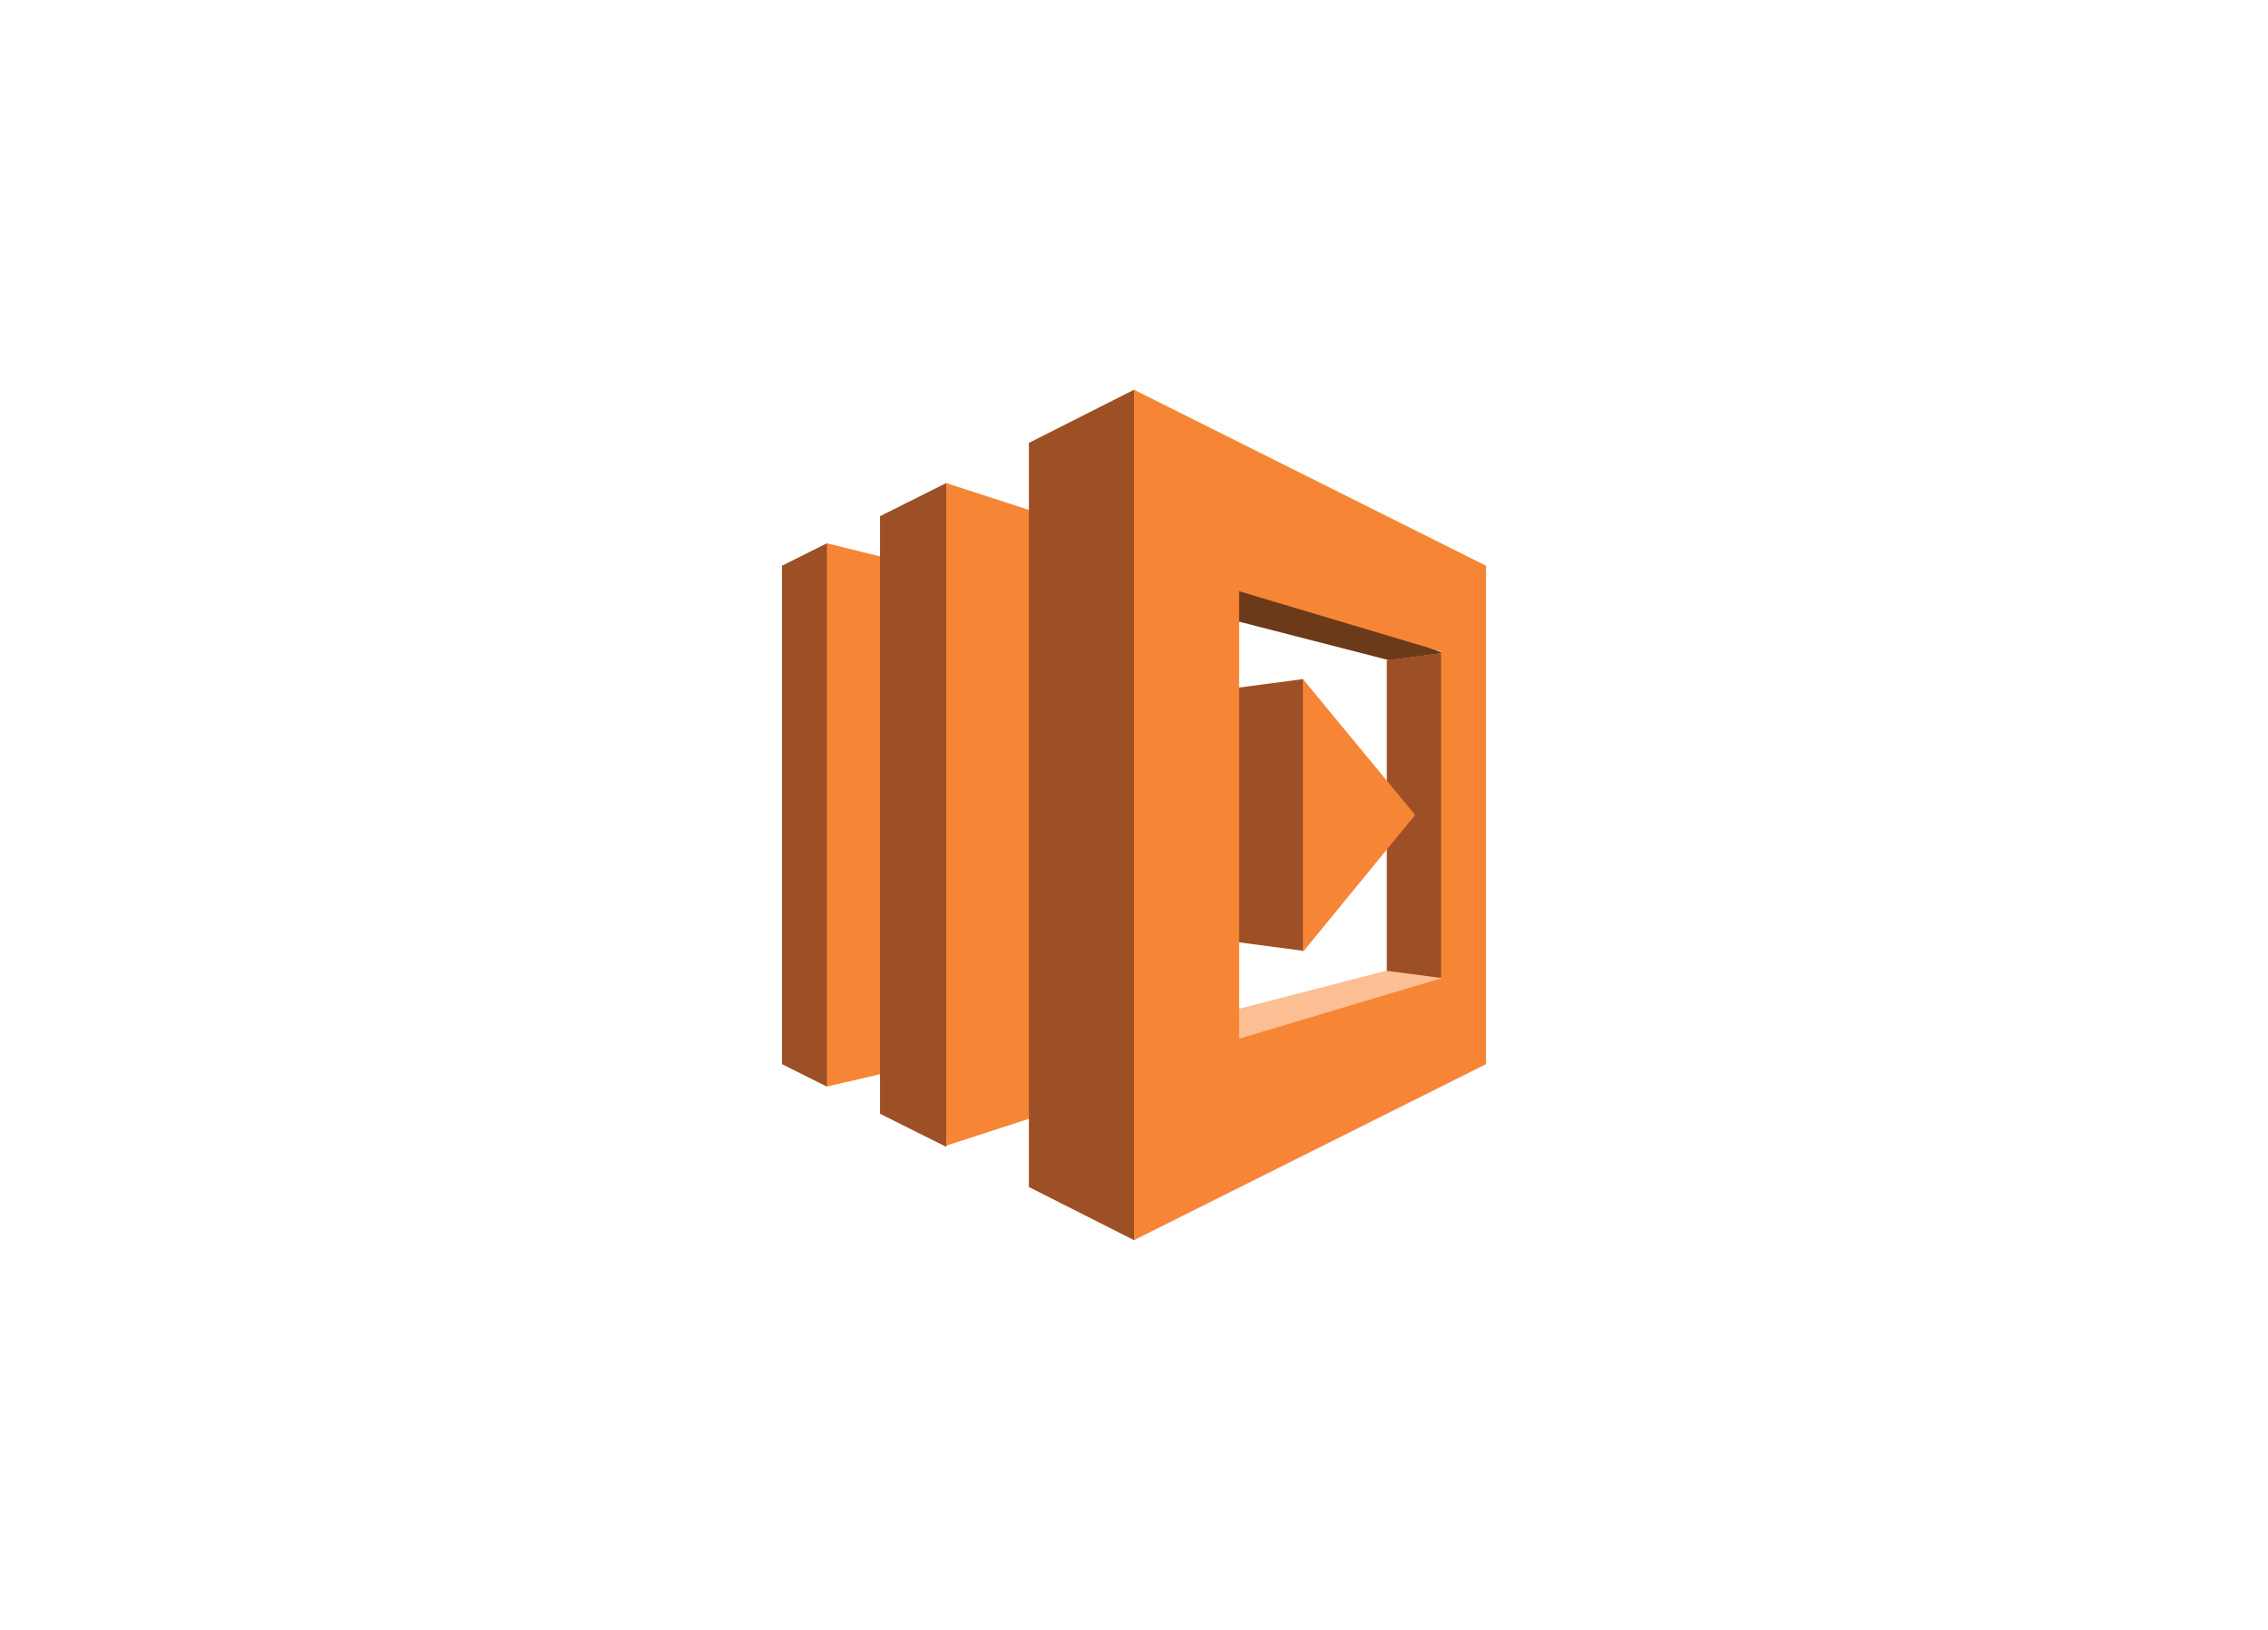
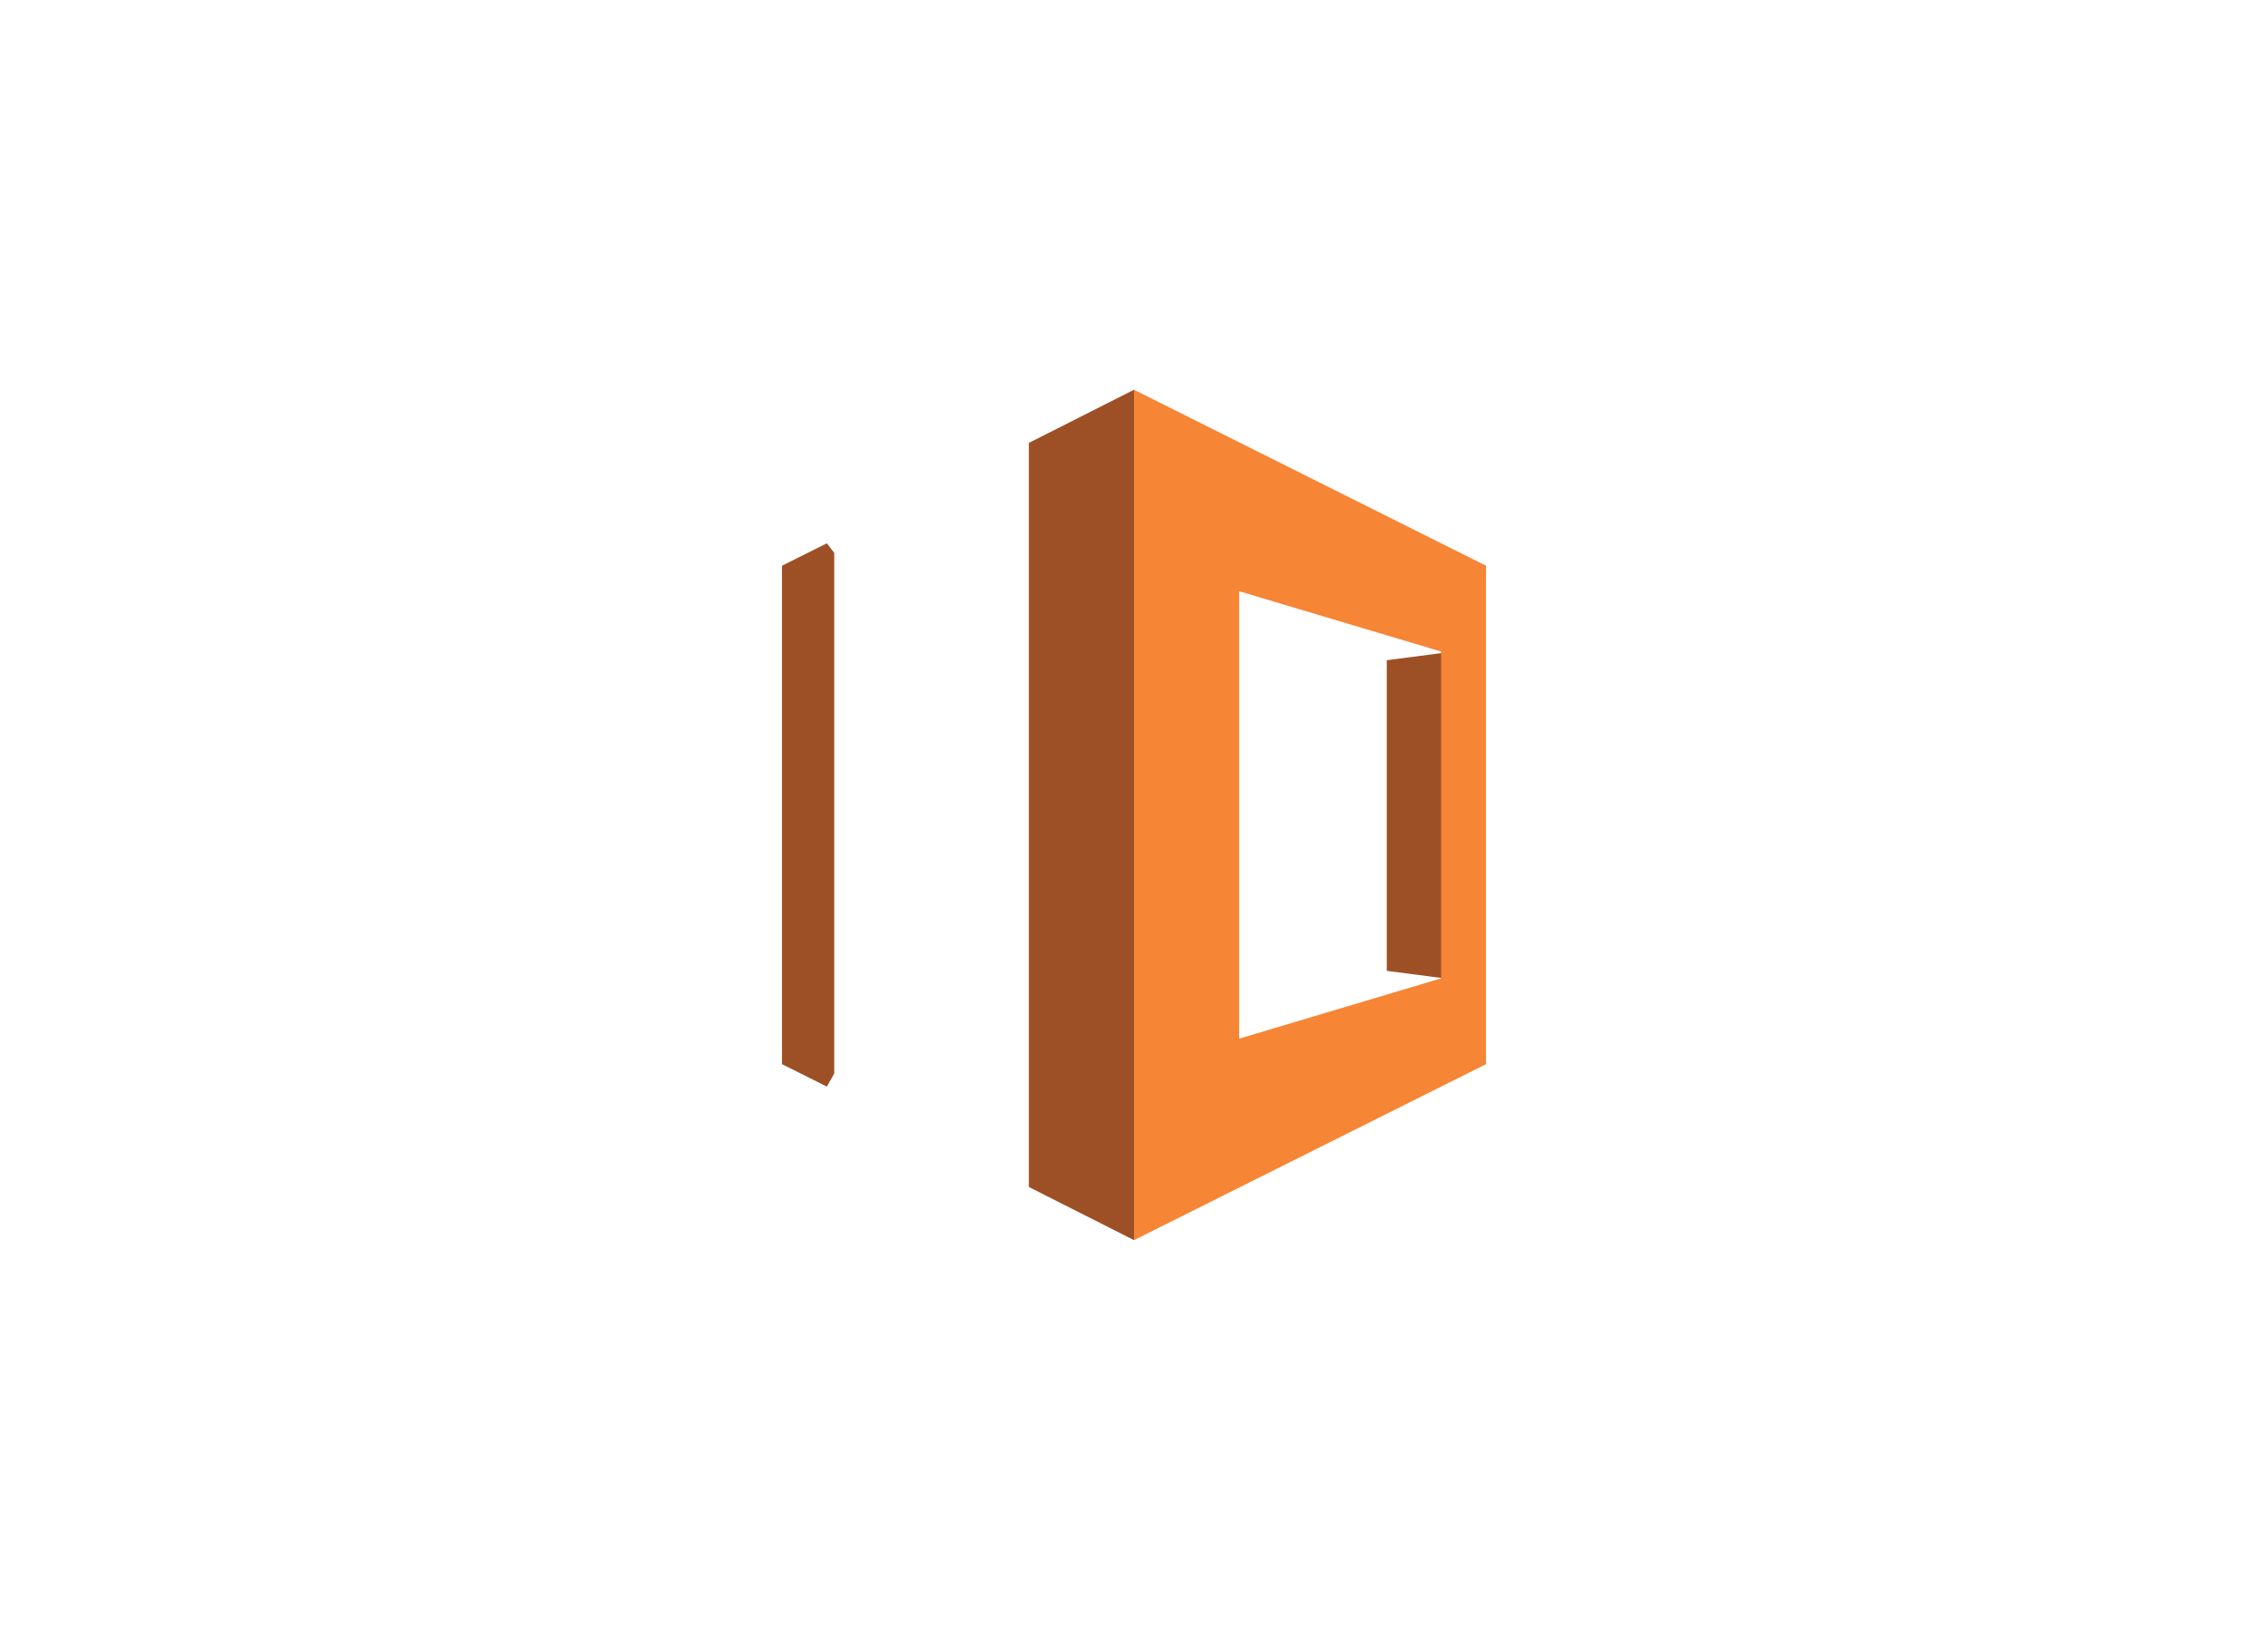
<svg xmlns="http://www.w3.org/2000/svg" id="Layer_1" data-name="Layer 1" width="128" height="92" viewBox="0 0 128 92">
  <defs>
    <style>
      .cls-1 {
        fill: #9d5025;
      }

      .cls-2 {
        fill: #f68536;
      }

      .cls-3 {
        fill: #6b3a19;
      }

      .cls-4 {
        fill: #fbbf93;
      }
    </style>
  </defs>
  <g>
    <path class="cls-1" d="M44.133,60.067l2.534,1.266.415-.738V31.209l-.415-.542-2.534,1.266V60.067" />
-     <path class="cls-2" d="M51.533,31.867l-4.866-1.2V61.333L51.533,60.2V31.867" />
-     <path class="cls-3" d="M66.467,34.2l3.466-1.8,11.534,4.467-3.067.4L66.467,34.2" />
-     <path class="cls-4" d="M66.6,57.8,70,59.6l11.533-4.467-3.066-.4L66.6,57.8" />
-     <path class="cls-1" d="M67.467,52.867l6.066.8.349-.625V39.073l-.349-.74-6.066.8V52.867m-17.8-23.734L53.4,27.267l.408.786V63.906l-.408.827-3.733-1.866V29.133" />
-     <path class="cls-2" d="M61,62.2l-7.6,2.467v-37.4L61,29.733V62.2" />
    <path class="cls-1" d="M58.067,67,64,70l.621-.713V22.88L64,22l-5.933,3V67m20.2-29.733,3.066-.4.264.382v17.5l-.264.451-3.066-.4V37.267" />
-     <path class="cls-2" d="M73.533,38.333v15.4L79.867,46l-6.334-7.667" />
+     <path class="cls-2" d="M73.533,38.333L79.867,46l-6.334-7.667" />
    <path class="cls-2" d="M81.333,30.667,64,22V70l19.867-9.933V31.933Zm0,24.556-11.4,3.405V33.372l11.4,3.405Z" />
  </g>
</svg>